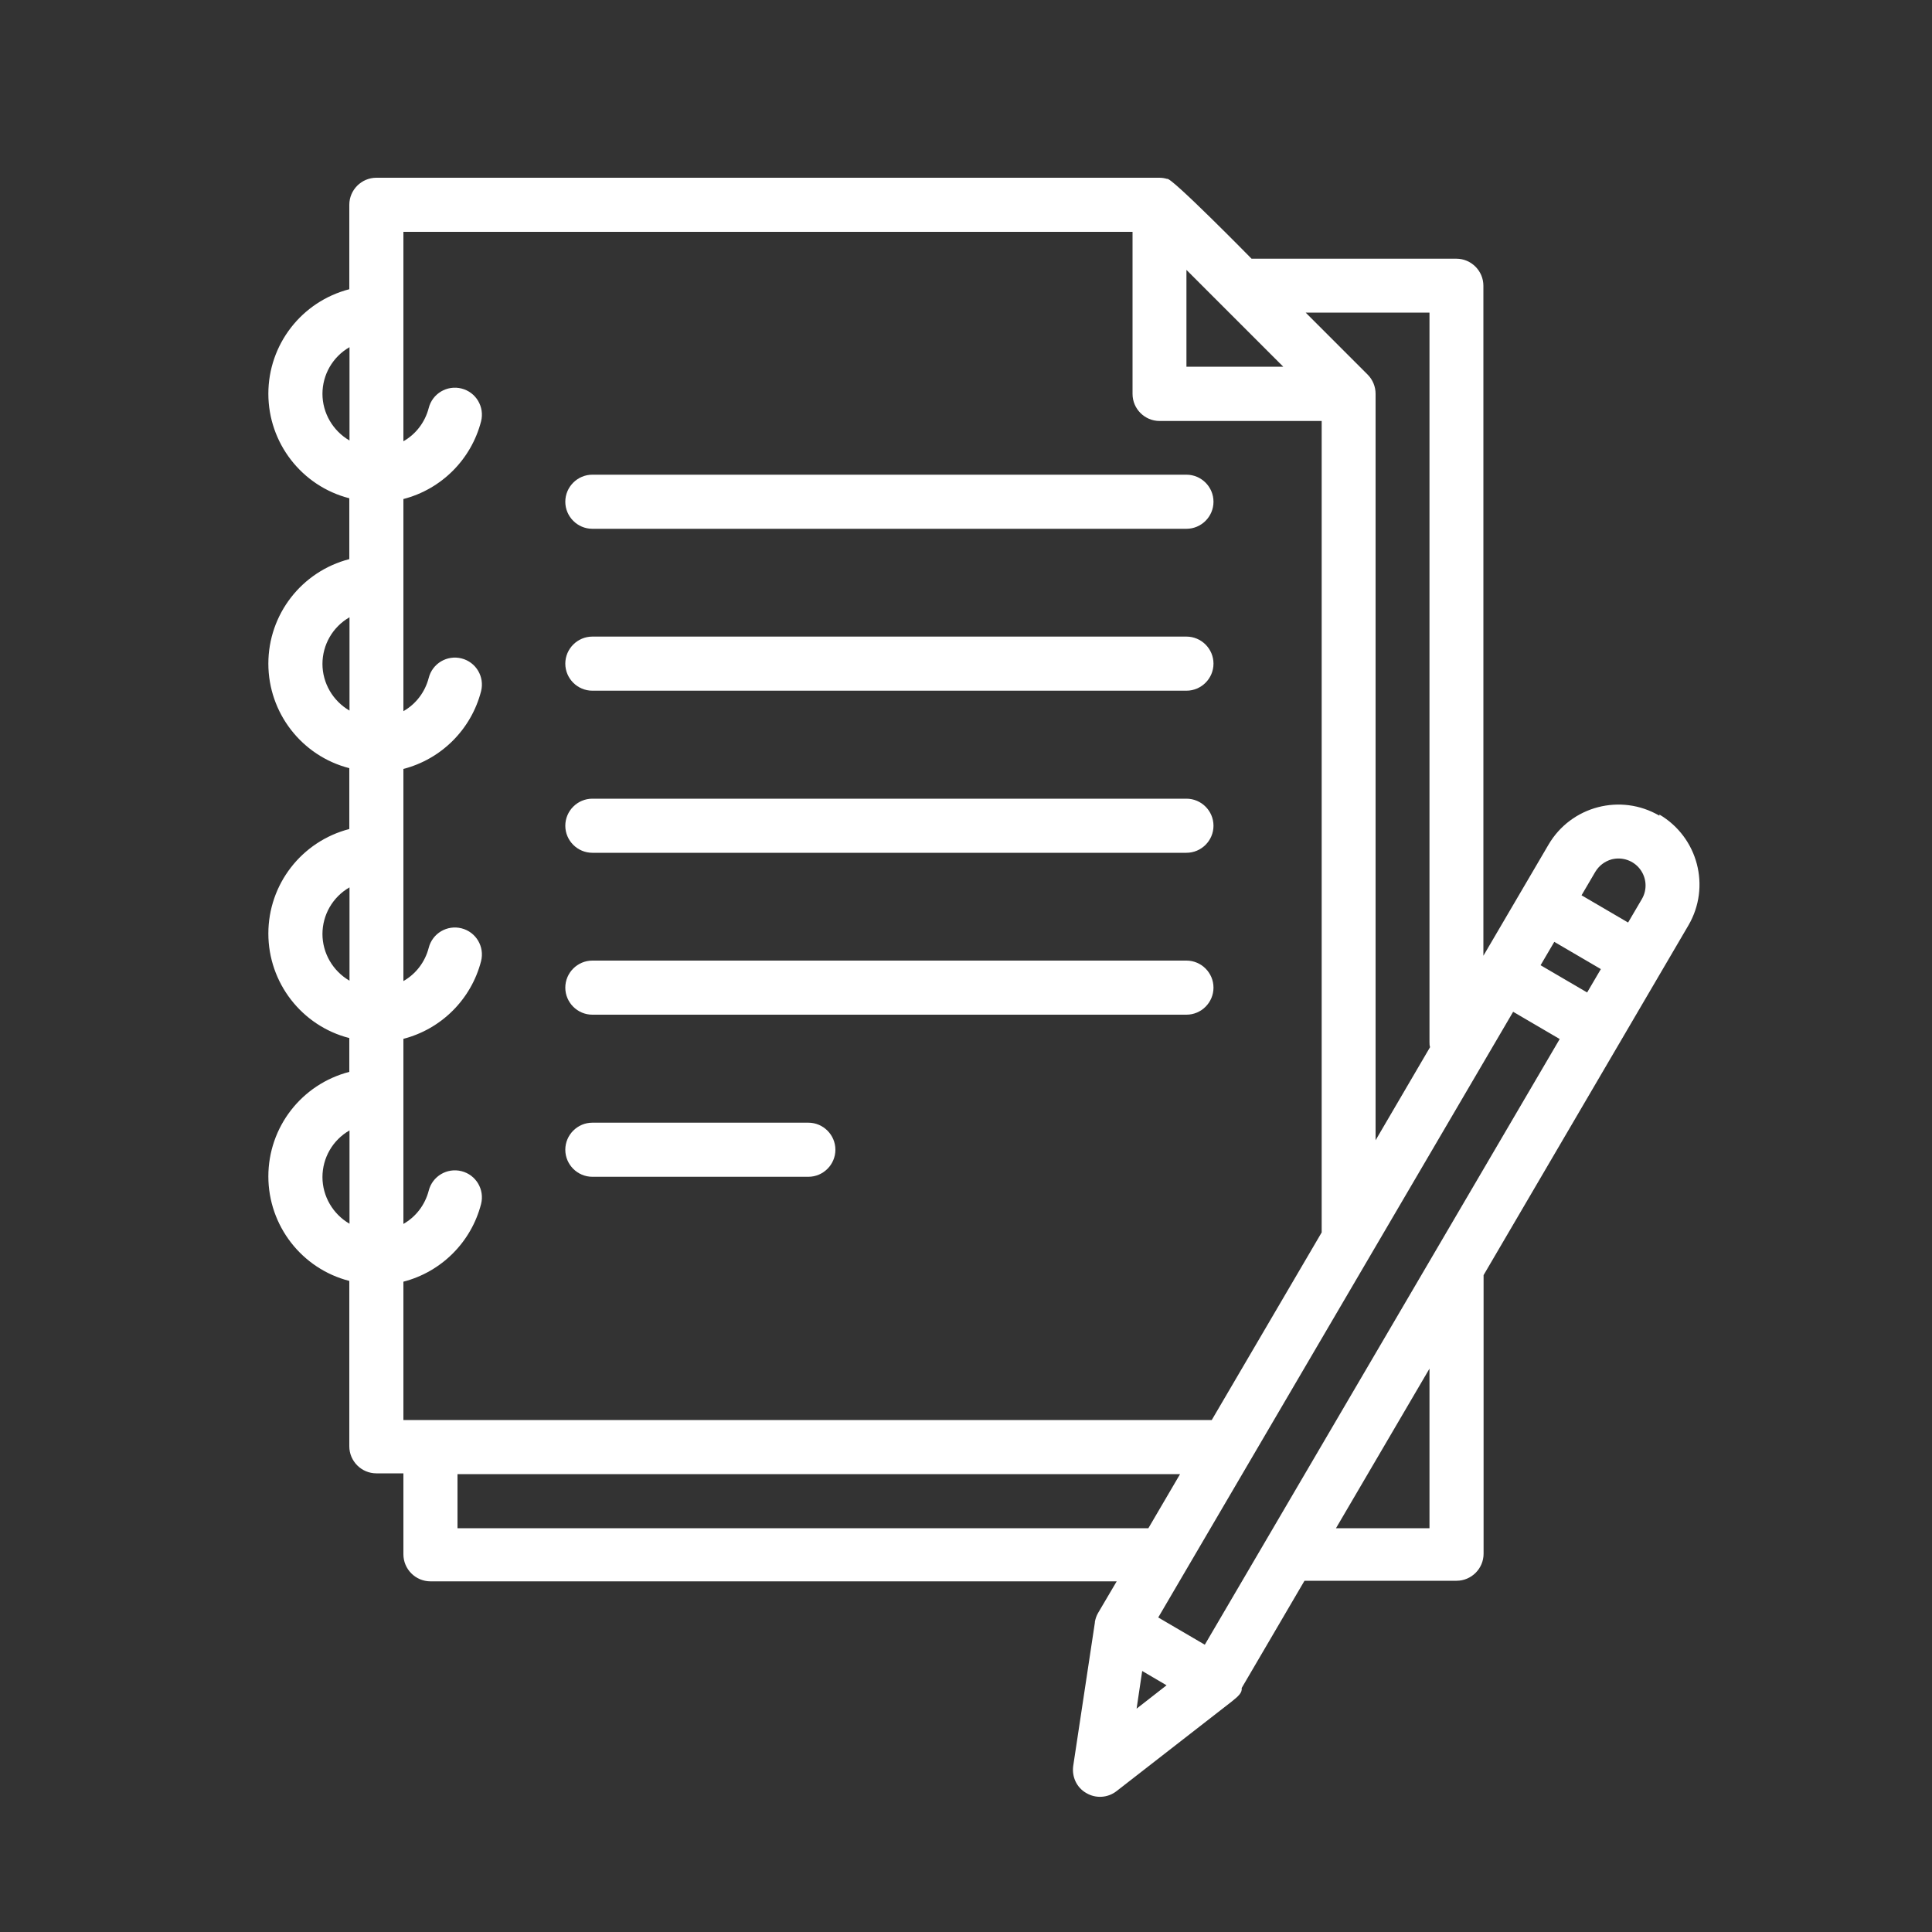
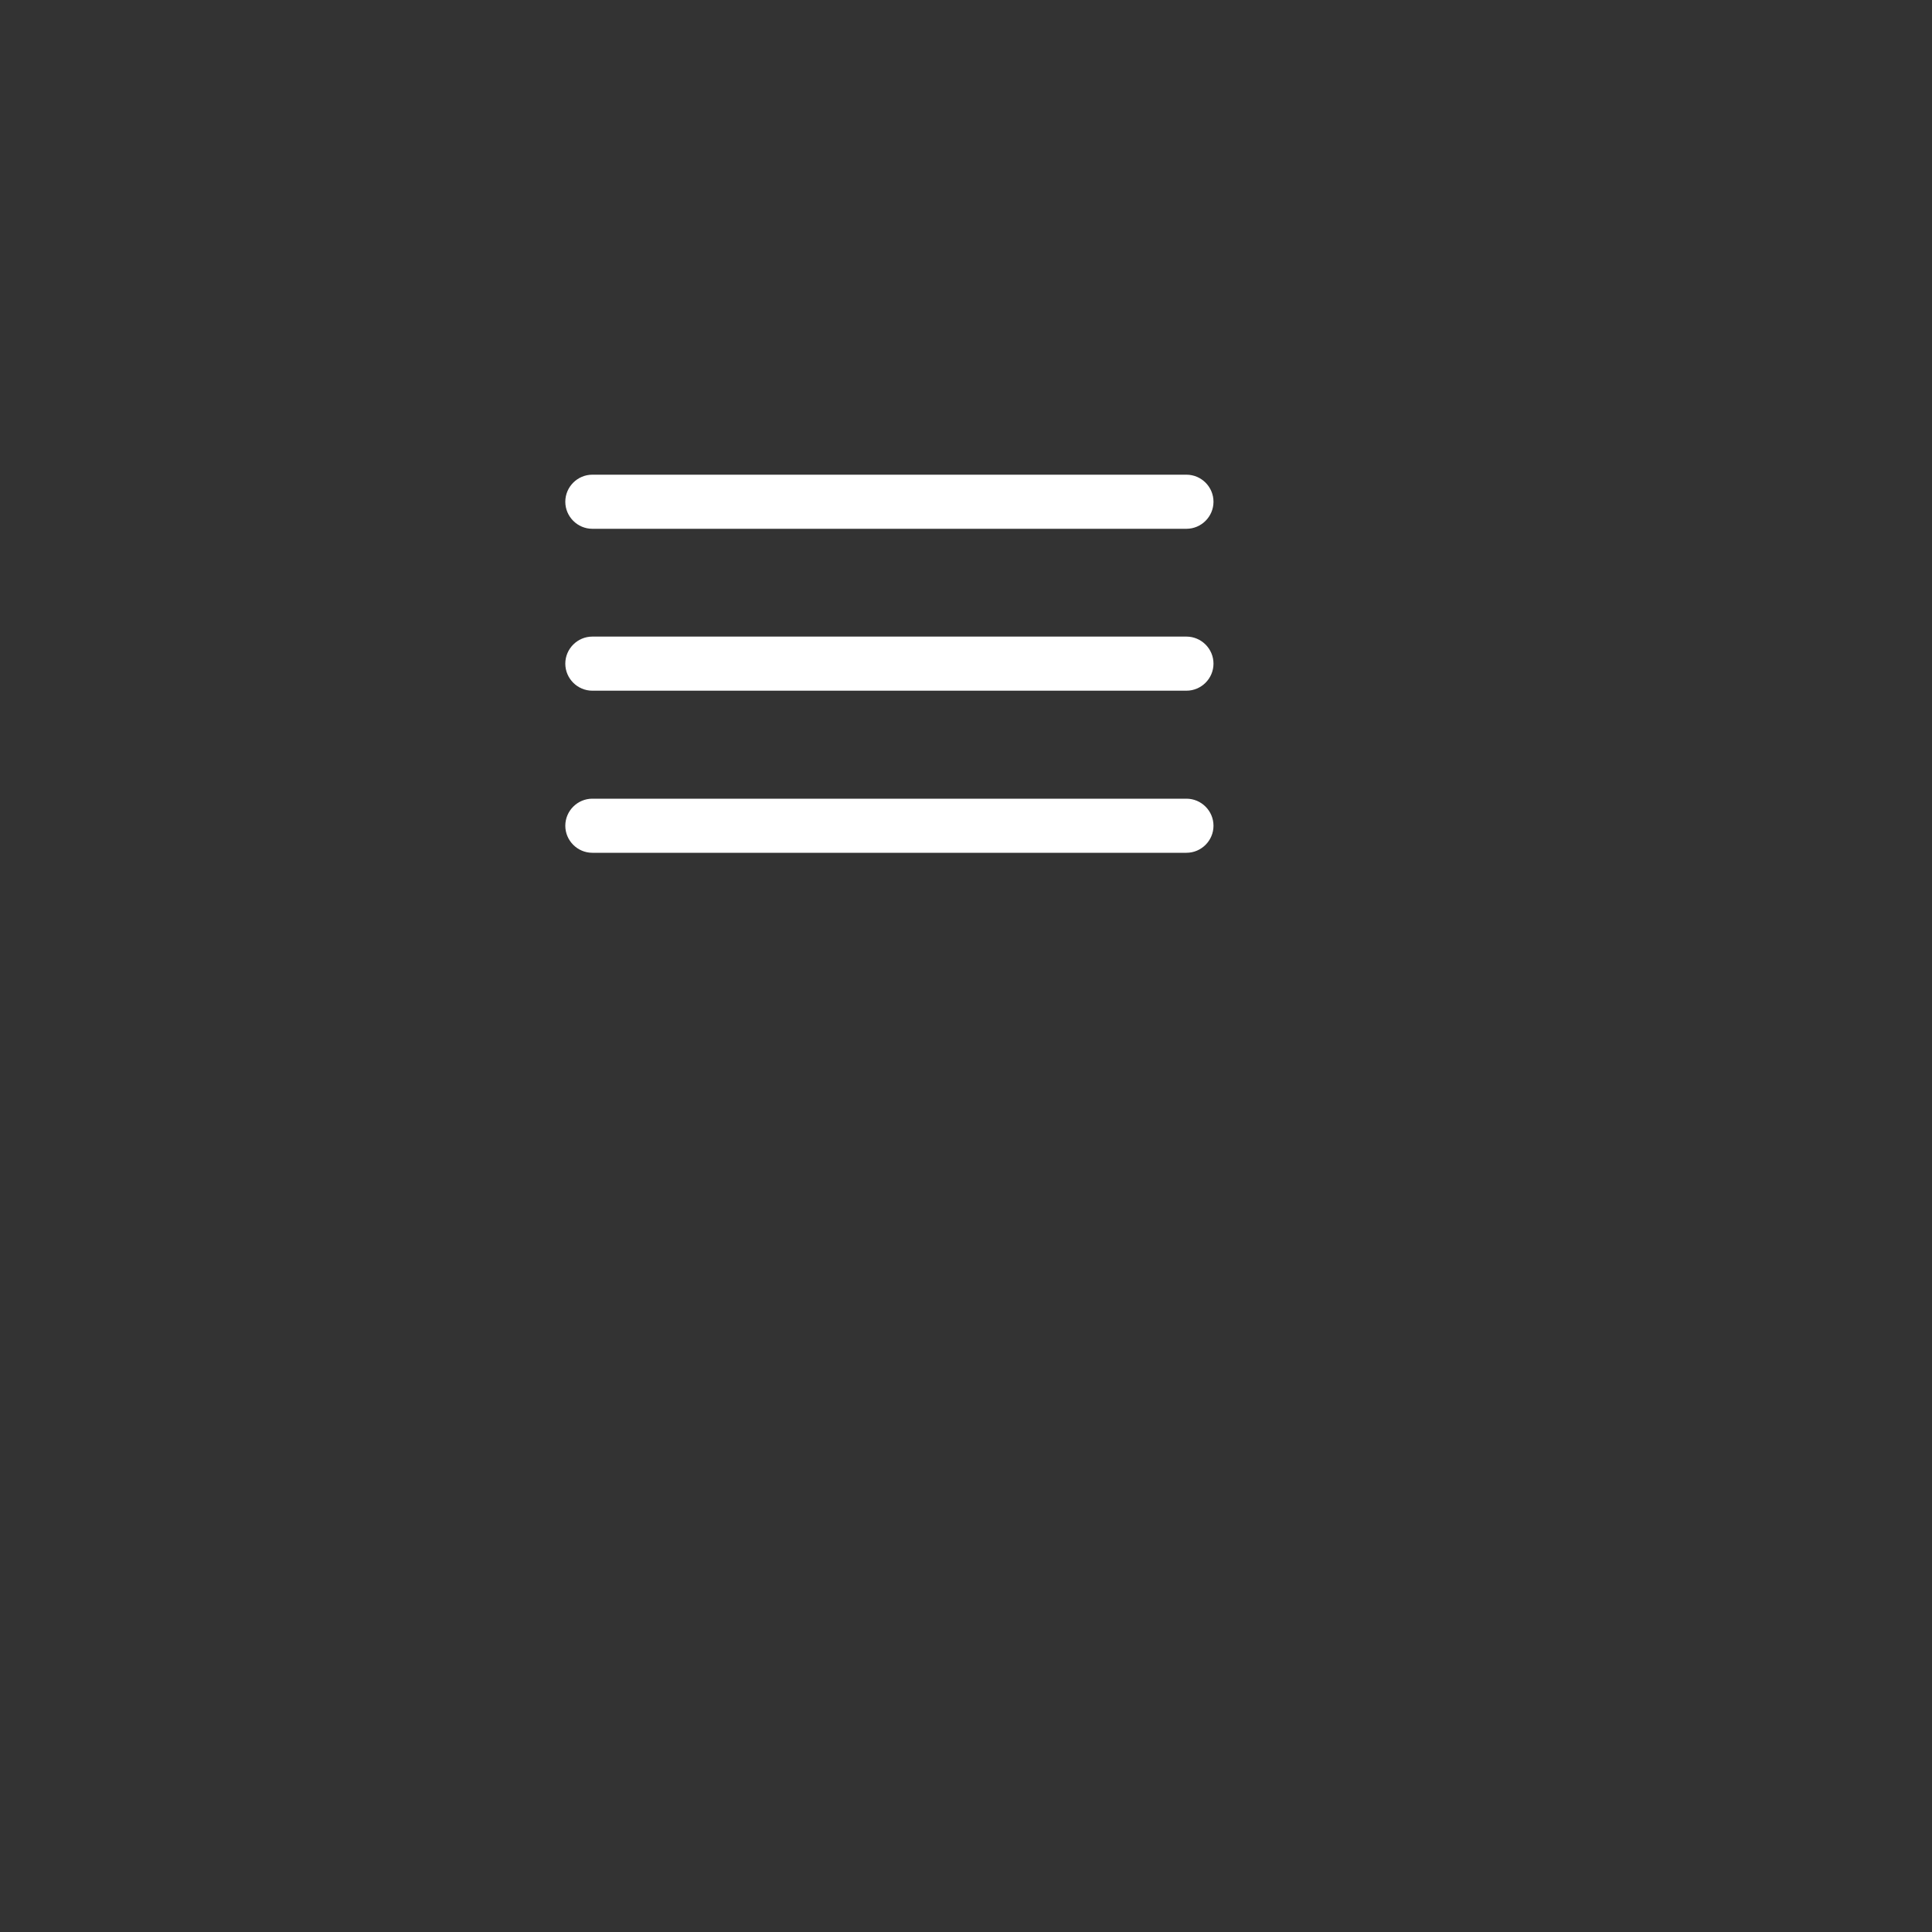
<svg xmlns="http://www.w3.org/2000/svg" id="Layer_1" viewBox="0 0 100 100">
  <rect x="0" y="0" width="100" height="100" fill="#333333" stroke="none" />
  <defs>
    <style>.cls-1{fill:#fff;stroke-width:0px;}</style>
  </defs>
  <path class="cls-1" d="m30.66,27.37h30.75c.77,0,1.4-.63,1.4-1.4s-.63-1.4-1.4-1.4h-30.75c-.77,0-1.4.63-1.4,1.4s.63,1.4,1.4,1.4h0Zm0,0" />
  <path class="cls-1" d="m30.66,35.75h30.75c.77,0,1.4-.63,1.4-1.4s-.63-1.4-1.4-1.4h-30.75c-.77,0-1.4.63-1.4,1.4s.63,1.4,1.4,1.4h0Zm0,0" />
  <path class="cls-1" d="m30.66,44.14h30.75c.77,0,1.4-.63,1.4-1.4s-.63-1.4-1.4-1.4h-30.75c-.77,0-1.4.63-1.4,1.4s.63,1.4,1.4,1.4h0Zm0,0" />
-   <path class="cls-1" d="m30.66,52.52h30.75c.77,0,1.4-.63,1.4-1.4s-.63-1.4-1.4-1.4h-30.75c-.77,0-1.4.63-1.4,1.4s.63,1.4,1.4,1.4h0Zm0,0" />
-   <path class="cls-1" d="m30.66,60.91h11.18c.77,0,1.4-.63,1.4-1.4s-.63-1.4-1.4-1.4h-11.18c-.77,0-1.4.63-1.4,1.4s.63,1.4,1.4,1.4h0Zm0,0" />
-   <path class="cls-1" d="m85.89,42.22c-2-1.17-4.57-.5-5.74,1.5l-3.37,5.75V14.79c0-.77-.63-1.4-1.4-1.4h-10.6s-4.2-4.28-4.37-4.13c-.13-.04-.27-.06-.4-.06H19.48c-.77,0-1.4.63-1.4,1.4v4.37c-2.47.64-4.19,2.86-4.19,5.41s1.73,4.78,4.19,5.41v3.15c-2.47.64-4.19,2.86-4.19,5.41s1.73,4.78,4.19,5.41v3.15c-2.47.64-4.19,2.86-4.19,5.41s1.73,4.78,4.19,5.41v1.75c-2.47.64-4.19,2.86-4.19,5.41s1.73,4.78,4.19,5.41v8.56c0,.77.63,1.4,1.4,1.4h1.4v4.19c0,.77.63,1.4,1.4,1.4h35.52l-.96,1.63c-.09.15-.14.31-.17.47,0,0,0,.02,0,.02v.02s0,0,0,0l-1.12,7.41c-.08.57.18,1.13.68,1.41.49.29,1.11.25,1.56-.1l5.94-4.62c.38-.3.57-.48.54-.72l3.25-5.55h7.87c.77,0,1.4-.63,1.4-1.4v-14.42l10.6-18.1c1.17-2,.5-4.56-1.5-5.74h0Zm-2.47,2.26c.55-.14,1.13.06,1.47.51.34.45.38,1.06.09,1.55l-.71,1.21-2.41-1.41.71-1.21c.19-.32.49-.55.85-.65h0Zm-21.06,40.65l-2.41-1.41,18.37-31.35,2.41,1.41-18.37,31.35Zm-.95-71.16l5.01,5.01h-5.01v-5.01Zm18.33,35.99l.71-1.21,2.41,1.41-.71,1.21-2.41-1.41Zm-5.75-33.77v37.74c0,.09,0,.18.03.27l-2.82,4.82V20.38c0-.37-.15-.73-.41-.99l-3.21-3.21h6.41Zm-53.11-4.19h37.74v8.39c0,.77.63,1.4,1.4,1.4h8.39v42l-5.69,9.71H20.88v-7.16c1.97-.51,3.51-2.05,4.02-4.02.19-.75-.26-1.51-1.01-1.7-.75-.19-1.51.26-1.7,1.01-.19.73-.66,1.35-1.31,1.72v-9.58c1.97-.51,3.51-2.05,4.02-4.02.19-.75-.26-1.51-1.01-1.7-.75-.19-1.51.26-1.7,1.01-.19.73-.66,1.35-1.31,1.72v-10.98c1.97-.51,3.51-2.05,4.02-4.02.19-.75-.26-1.51-1.01-1.7-.75-.19-1.51.26-1.7,1.01-.19.73-.66,1.35-1.31,1.72v-10.98c1.97-.51,3.51-2.05,4.02-4.02.19-.75-.26-1.51-1.01-1.7-.75-.19-1.51.26-1.7,1.01-.19.73-.66,1.35-1.31,1.72v-10.81Zm-4.19,8.39c0-1,.53-1.92,1.4-2.42v4.83c-.86-.5-1.4-1.42-1.4-2.42h0Zm0,13.98c0-1,.53-1.92,1.4-2.42v4.83c-.86-.5-1.4-1.42-1.4-2.42h0Zm0,13.98c0-1,.53-1.92,1.4-2.42v4.83c-.86-.5-1.4-1.42-1.4-2.42h0Zm0,12.58c0-1,.53-1.92,1.4-2.42v4.83c-.86-.5-1.4-1.42-1.4-2.42h0Zm6.99,18.17v-2.8h37.4l-1.64,2.8H23.67Zm35.44,7.39l1.26.74-1.55,1.21.29-1.95Zm14.87-7.39h-4.84l4.84-8.26v8.26Zm0,0" />
</svg>